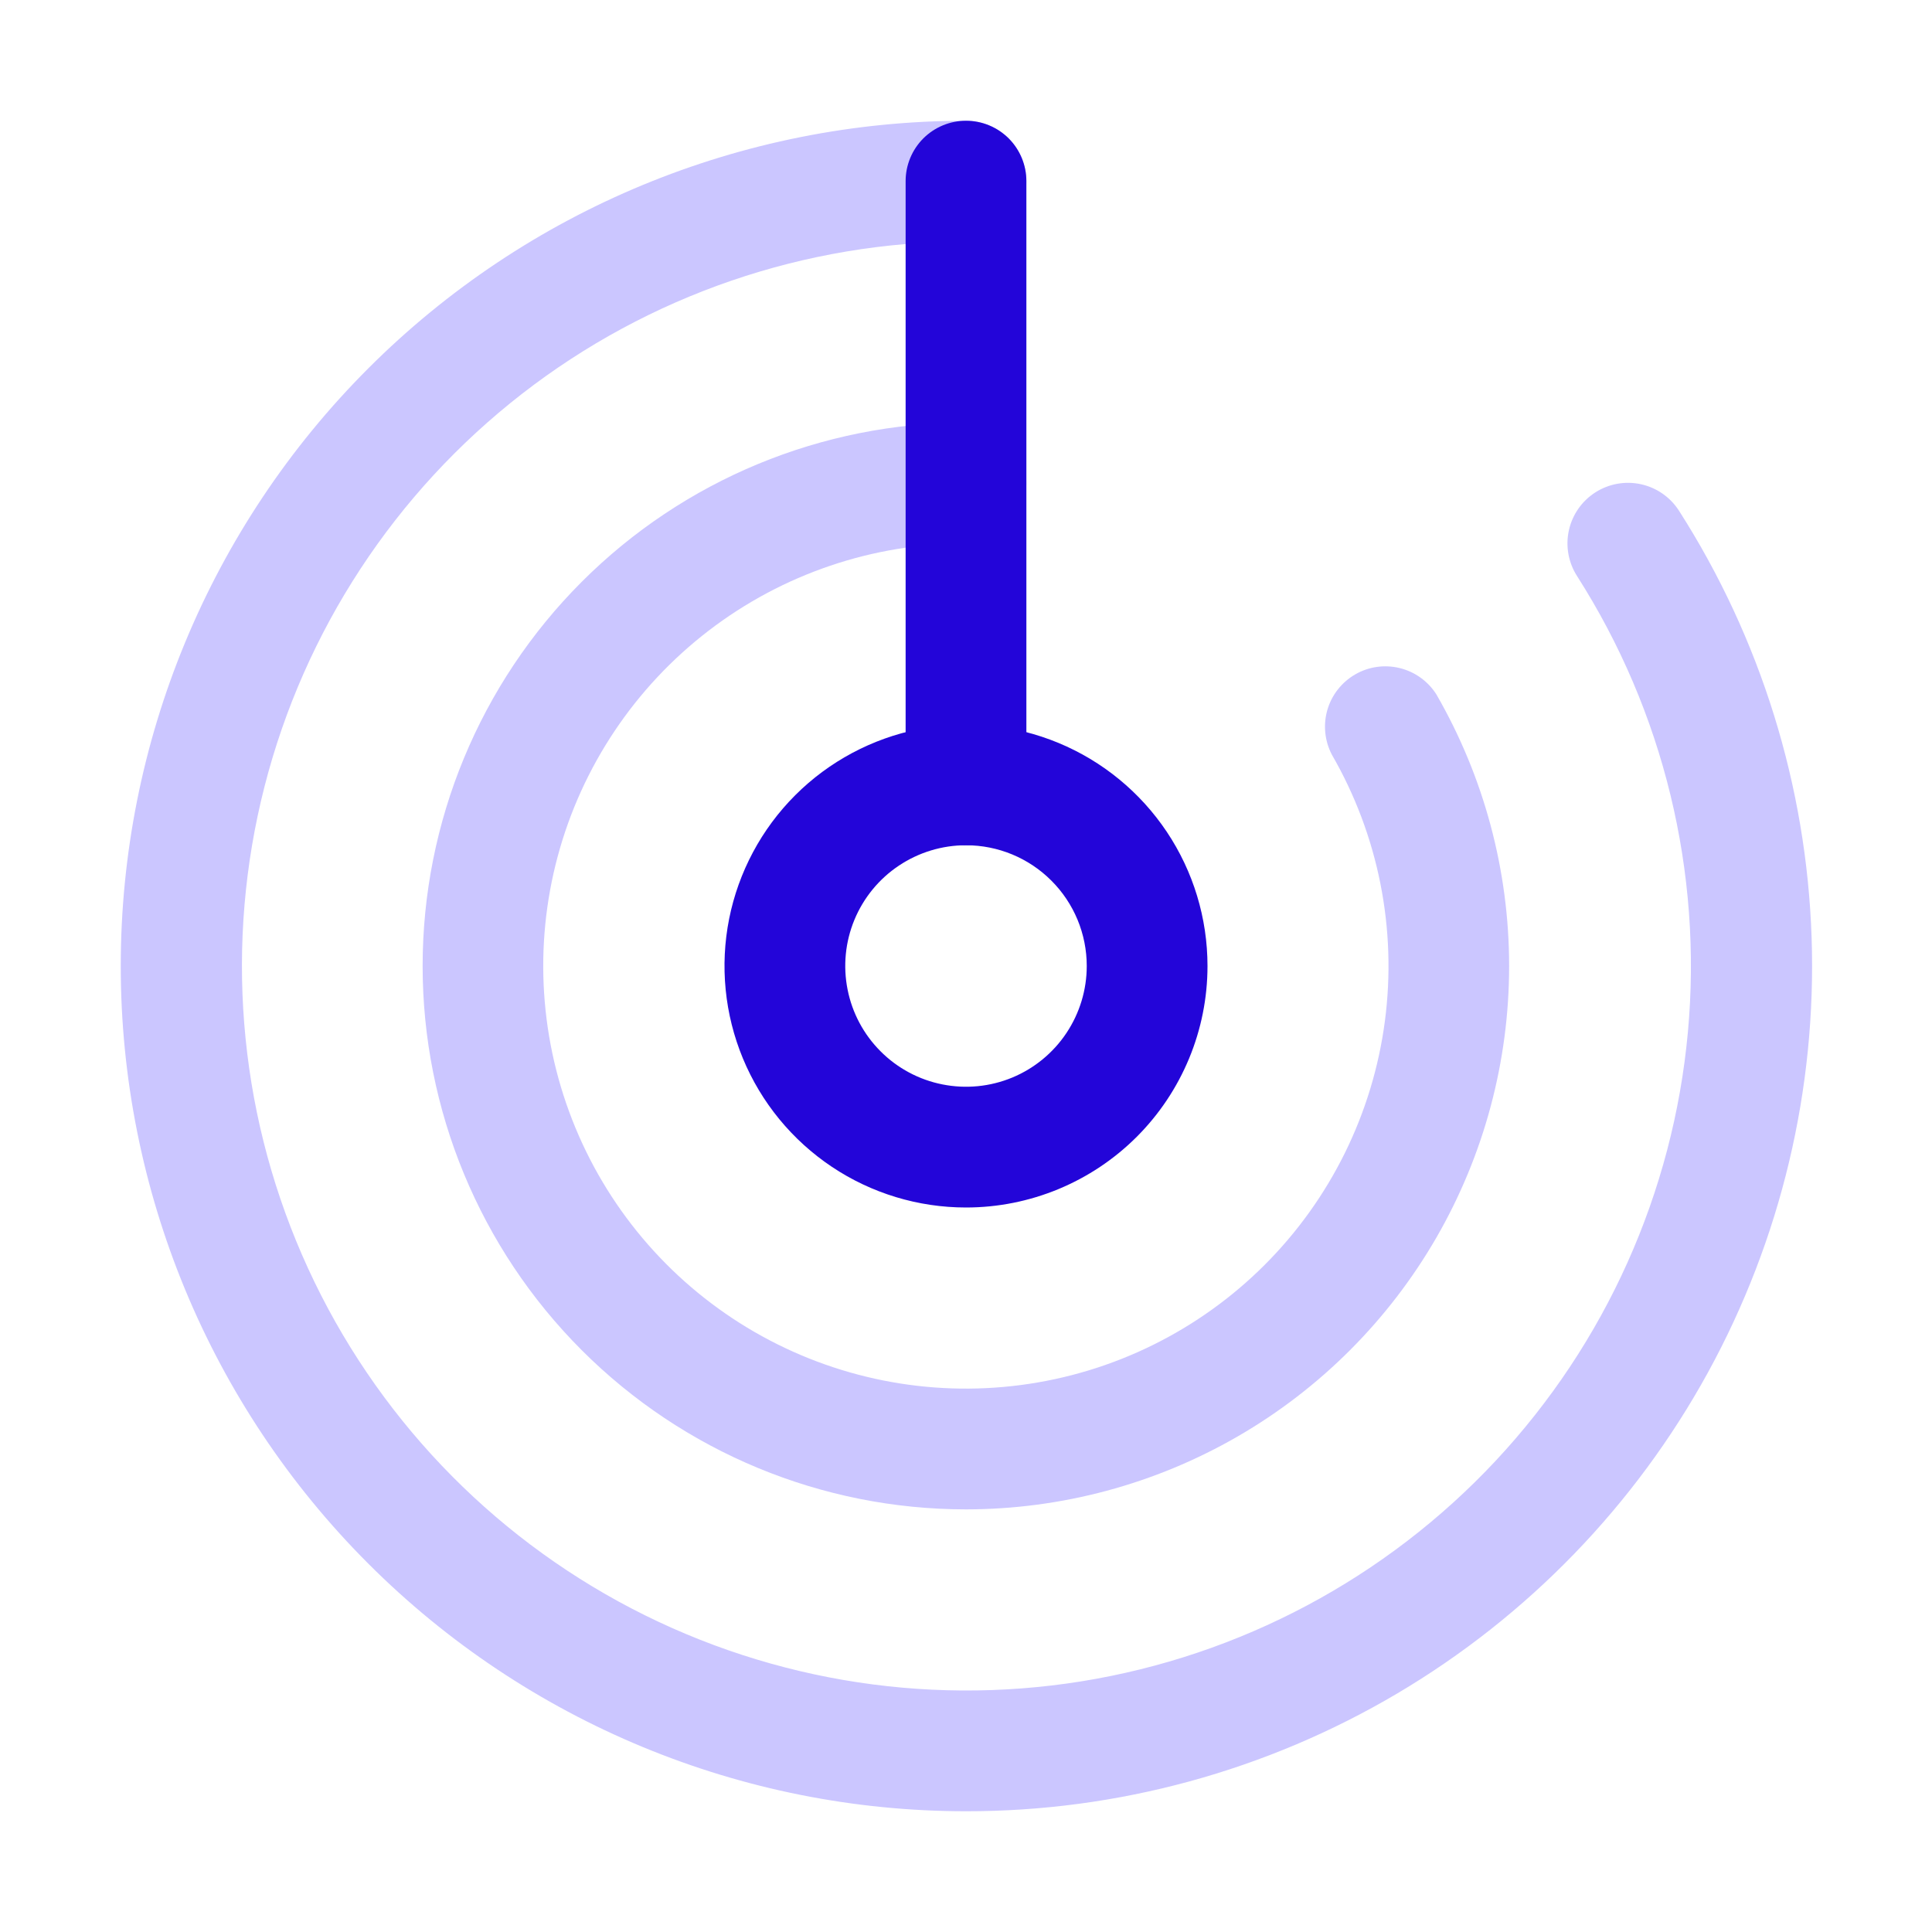
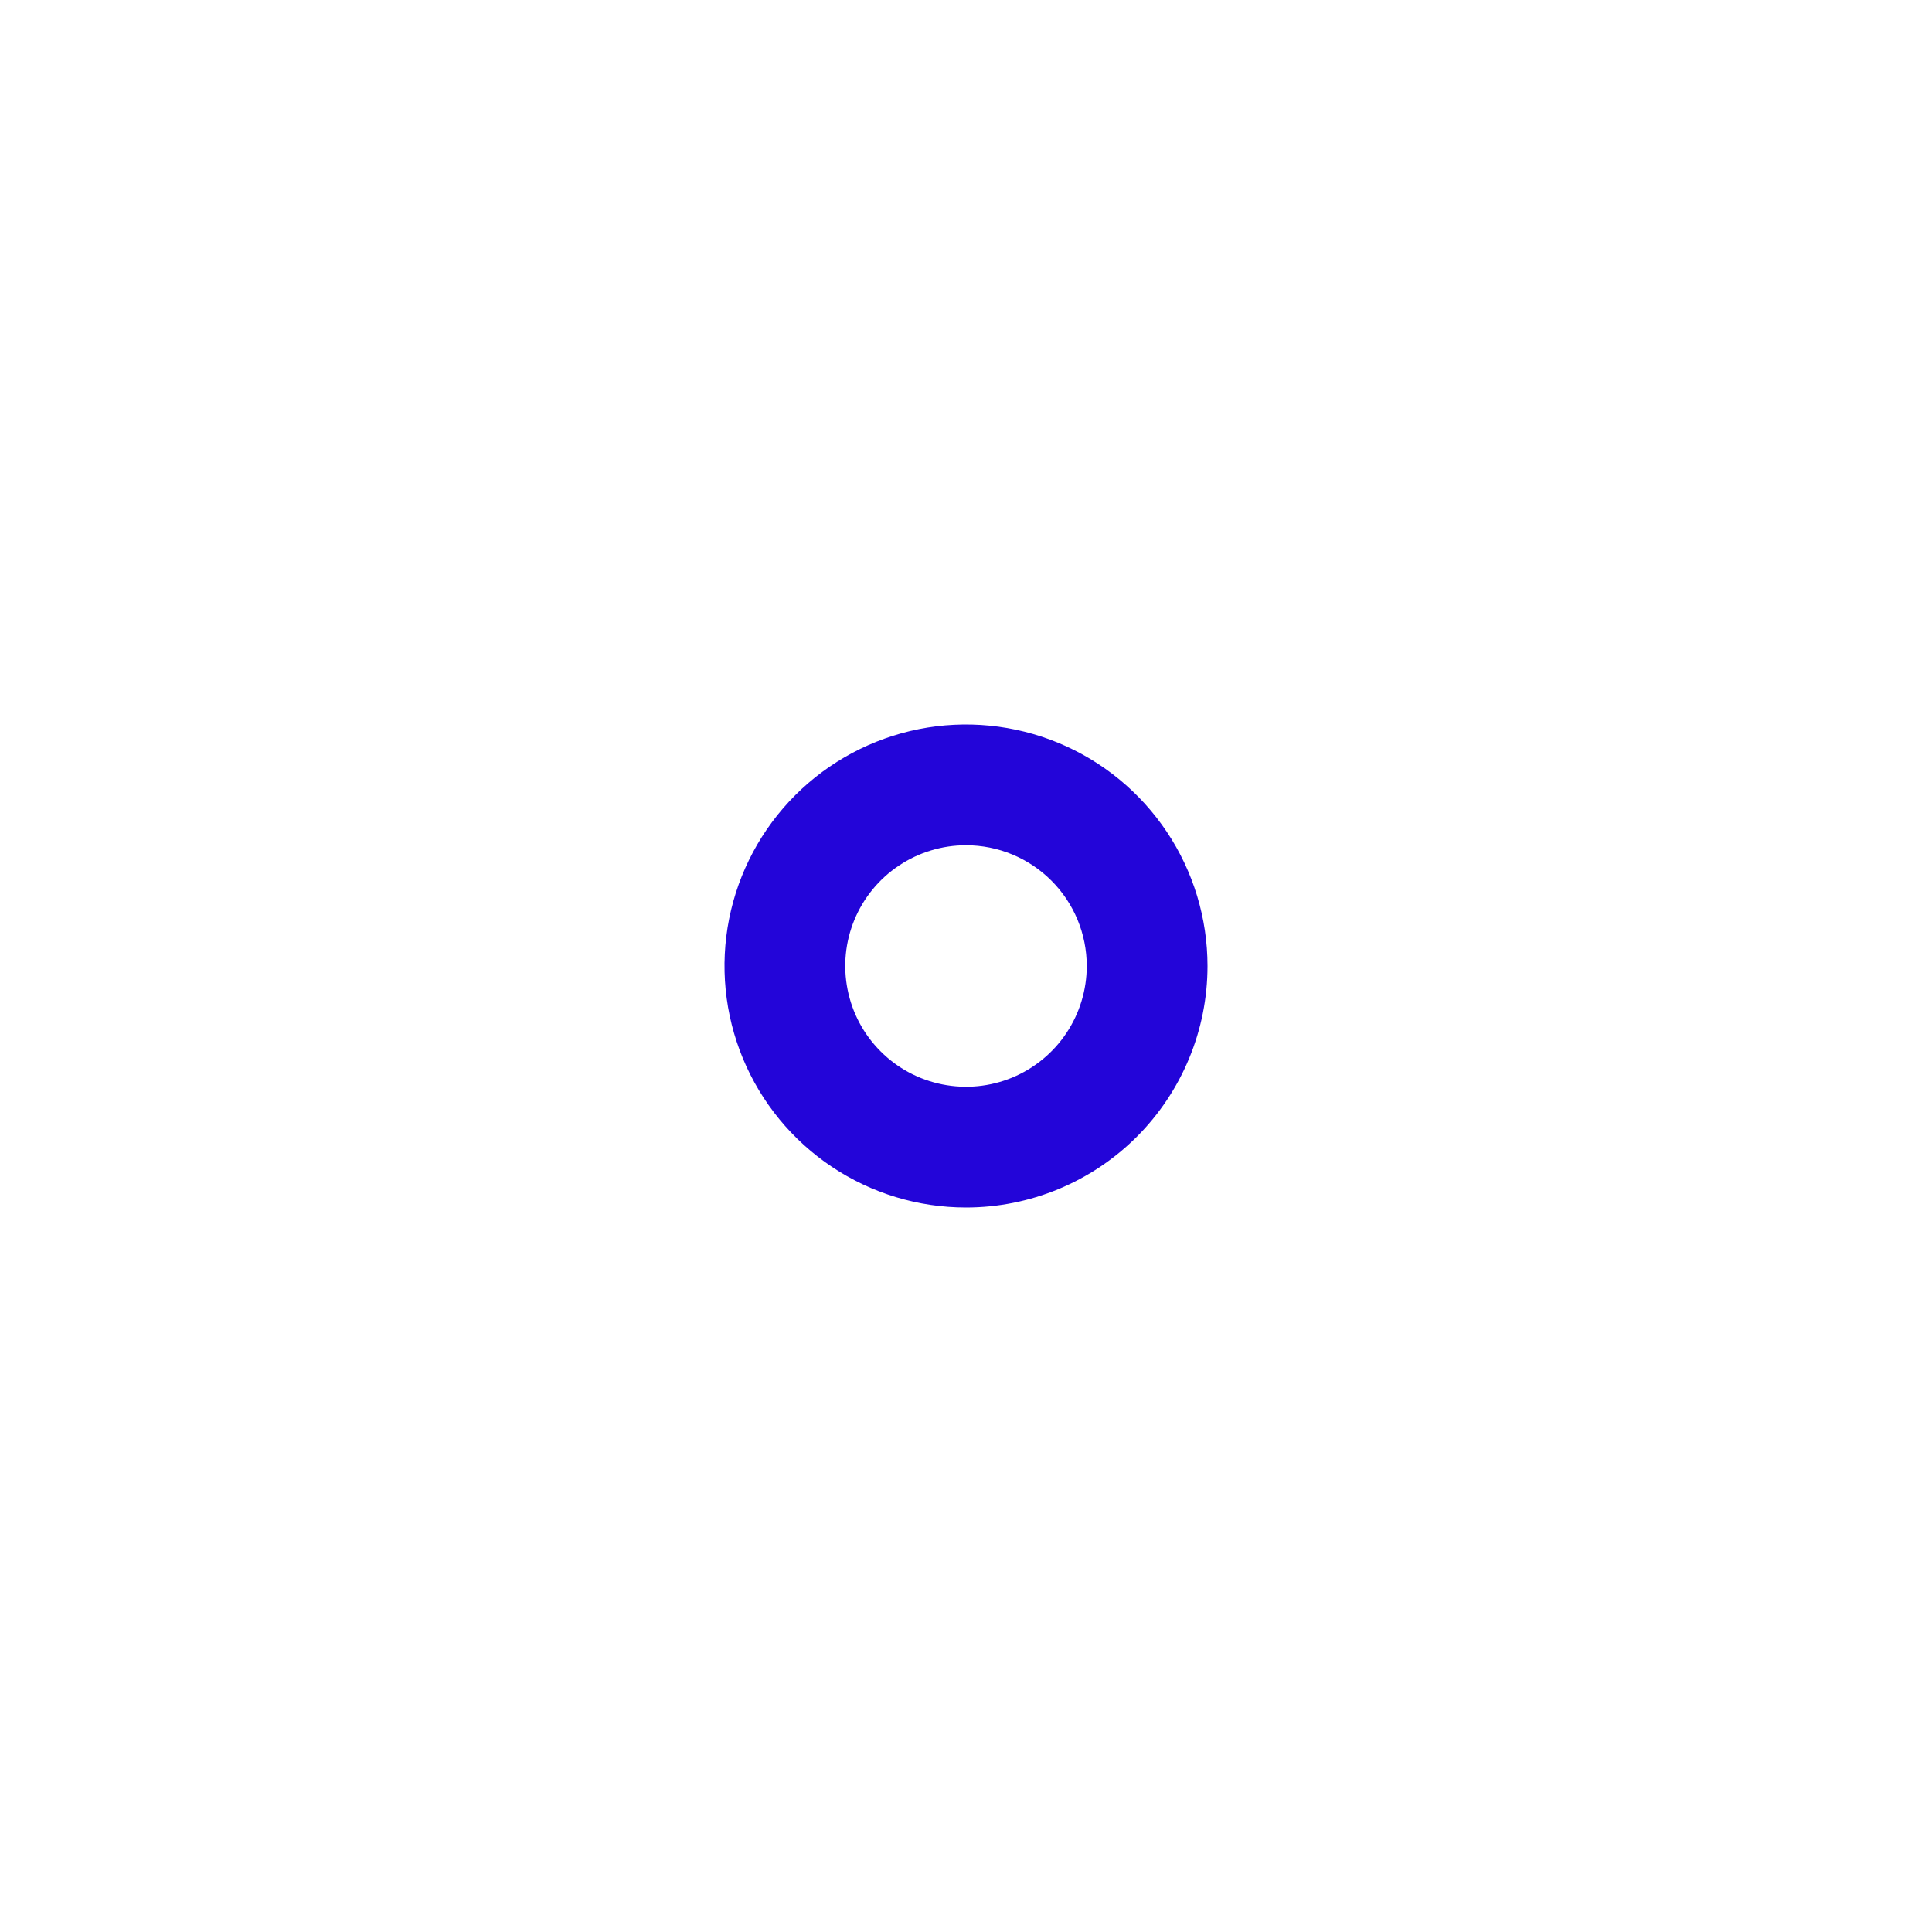
<svg xmlns="http://www.w3.org/2000/svg" width="48" height="48" viewBox="0 0 48 48" fill="none">
-   <path d="M24 45C18.43 45 13.089 42.788 9.151 38.849C5.212 34.911 3 29.57 3 24C3 18.43 5.212 13.089 9.151 9.151C13.089 5.212 18.43 3 24 3C24.398 3 24.779 3.158 25.061 3.439C25.342 3.721 25.5 4.102 25.5 4.5C25.5 4.898 25.342 5.279 25.061 5.561C24.779 5.842 24.398 6 24 6C20.003 6.002 16.121 7.335 12.966 9.787C9.81 12.239 7.56 15.672 6.571 19.544C5.582 23.416 5.909 27.508 7.502 31.173C9.095 34.839 11.862 37.87 15.367 39.789C18.873 41.708 22.918 42.406 26.864 41.773C30.81 41.139 34.433 39.21 37.161 36.291C39.89 33.371 41.57 29.626 41.935 25.646C42.301 21.666 41.331 17.678 39.18 14.31C38.965 13.974 38.893 13.566 38.978 13.177C39.064 12.787 39.301 12.447 39.638 12.232C39.974 12.018 40.381 11.945 40.771 12.031C41.161 12.117 41.5 12.354 41.715 12.69C43.745 15.865 44.882 19.528 45.009 23.294C45.136 27.061 44.246 30.792 42.435 34.096C40.623 37.4 37.956 40.156 34.712 42.075C31.468 43.993 27.768 45.004 24 45Z" fill="#CBC6FF" />
-   <path d="M24 37.5C20.42 37.5 16.986 36.078 14.454 33.546C11.922 31.014 10.5 27.58 10.5 24C10.5 20.42 11.922 16.986 14.454 14.454C16.986 11.922 20.42 10.5 24 10.5C24.398 10.5 24.779 10.658 25.061 10.939C25.342 11.221 25.5 11.602 25.5 12C25.5 12.398 25.342 12.779 25.061 13.061C24.779 13.342 24.398 13.5 24 13.5C21.689 13.499 19.441 14.261 17.607 15.668C15.773 17.075 14.454 19.047 13.855 21.28C13.256 23.513 13.411 25.881 14.295 28.016C15.179 30.152 16.744 31.936 18.745 33.092C20.747 34.248 23.074 34.712 25.366 34.41C27.658 34.109 29.786 33.06 31.421 31.425C33.055 29.791 34.105 27.663 34.407 25.371C34.709 23.079 34.246 20.752 33.09 18.75C32.911 18.407 32.871 18.008 32.978 17.637C33.086 17.265 33.334 16.95 33.669 16.756C34.003 16.562 34.4 16.506 34.776 16.598C35.152 16.69 35.477 16.924 35.685 17.25C36.87 19.302 37.493 21.629 37.494 23.998C37.494 26.368 36.871 28.695 35.687 30.747C34.502 32.799 32.799 34.504 30.748 35.689C28.696 36.874 26.369 37.499 24 37.5Z" fill="#CBC6FF" />
  <path d="M24 30C22.813 30 21.653 29.648 20.667 28.989C19.68 28.329 18.911 27.392 18.457 26.296C18.003 25.2 17.884 23.993 18.115 22.829C18.347 21.666 18.918 20.596 19.757 19.757C20.596 18.918 21.666 18.347 22.829 18.115C23.993 17.884 25.2 18.003 26.296 18.457C27.392 18.911 28.329 19.68 28.989 20.667C29.648 21.653 30 22.813 30 24C30 25.591 29.368 27.117 28.243 28.243C27.117 29.368 25.591 30 24 30ZM24 21C23.407 21 22.827 21.176 22.333 21.506C21.84 21.835 21.455 22.304 21.228 22.852C21.001 23.4 20.942 24.003 21.058 24.585C21.173 25.167 21.459 25.702 21.879 26.121C22.298 26.541 22.833 26.827 23.415 26.942C23.997 27.058 24.6 26.999 25.148 26.772C25.696 26.545 26.165 26.16 26.494 25.667C26.824 25.173 27 24.593 27 24C27 23.204 26.684 22.441 26.121 21.879C25.559 21.316 24.796 21 24 21Z" fill="#2305D9" />
-   <path d="M24 21C23.602 21 23.221 20.842 22.939 20.561C22.658 20.279 22.5 19.898 22.5 19.5V4.5C22.5 4.102 22.658 3.721 22.939 3.439C23.221 3.158 23.602 3 24 3C24.398 3 24.779 3.158 25.061 3.439C25.342 3.721 25.5 4.102 25.5 4.5V19.5C25.5 19.898 25.342 20.279 25.061 20.561C24.779 20.842 24.398 21 24 21Z" fill="#2305D9" />
</svg>